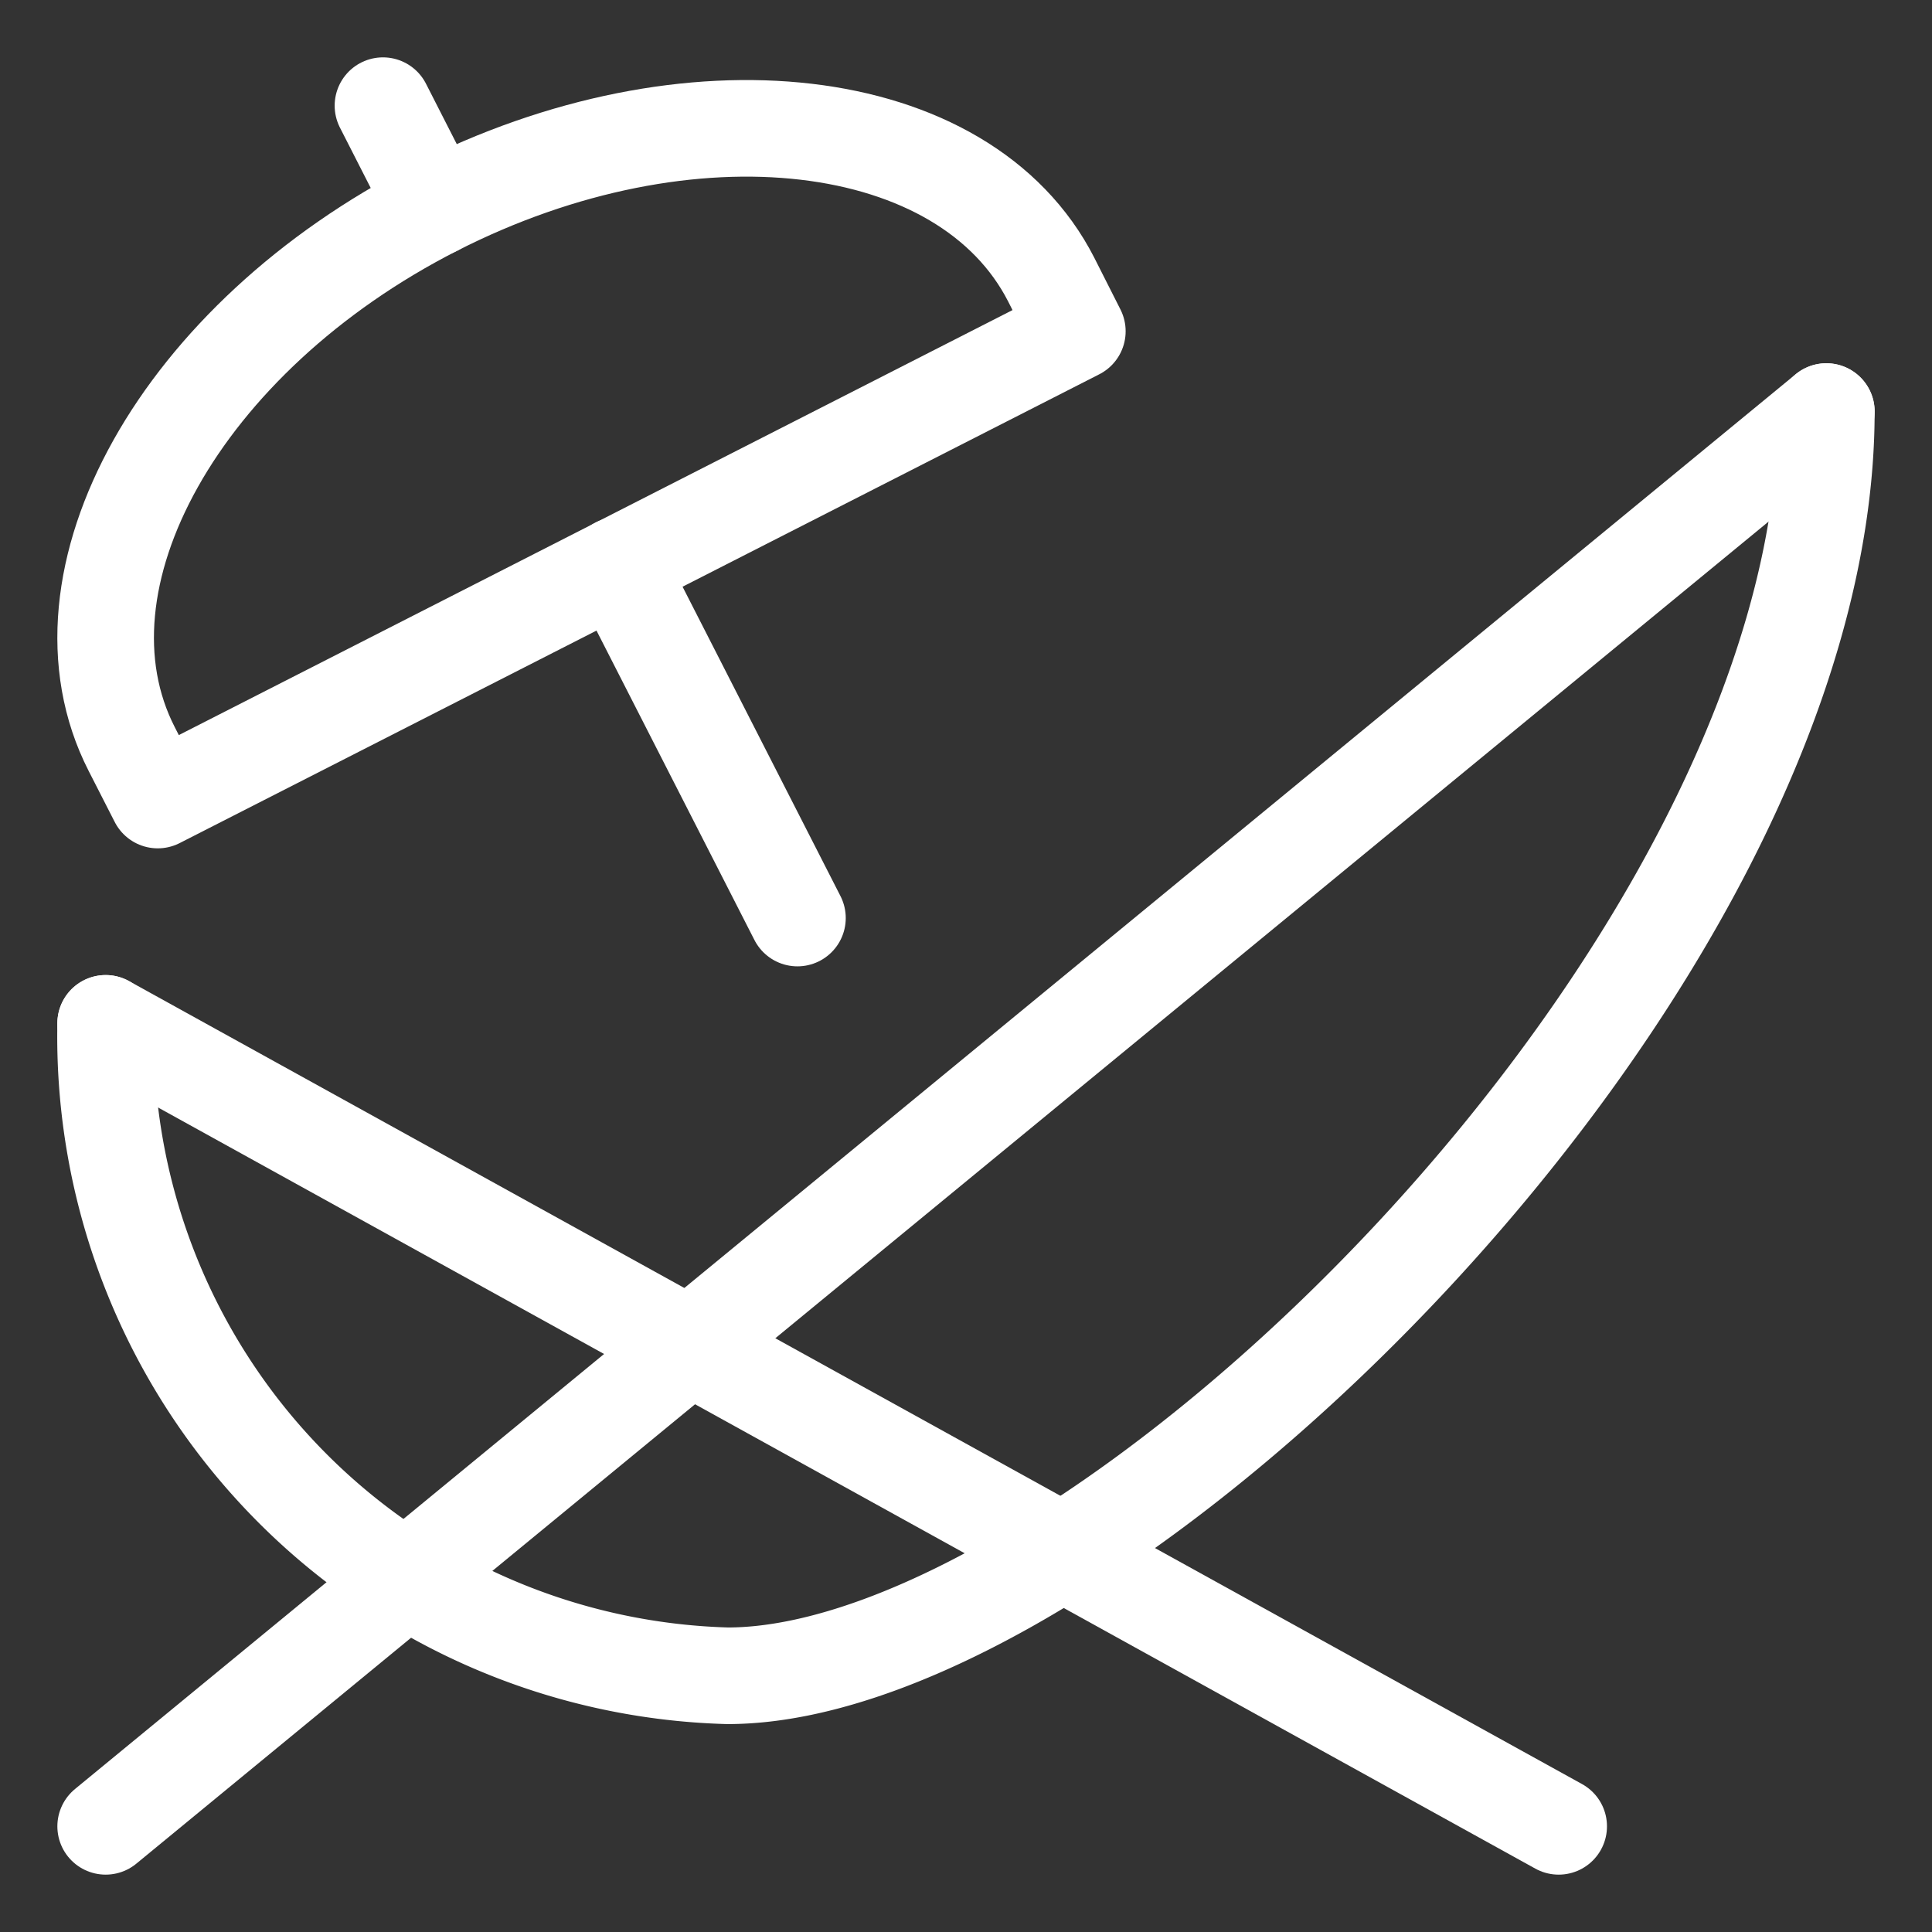
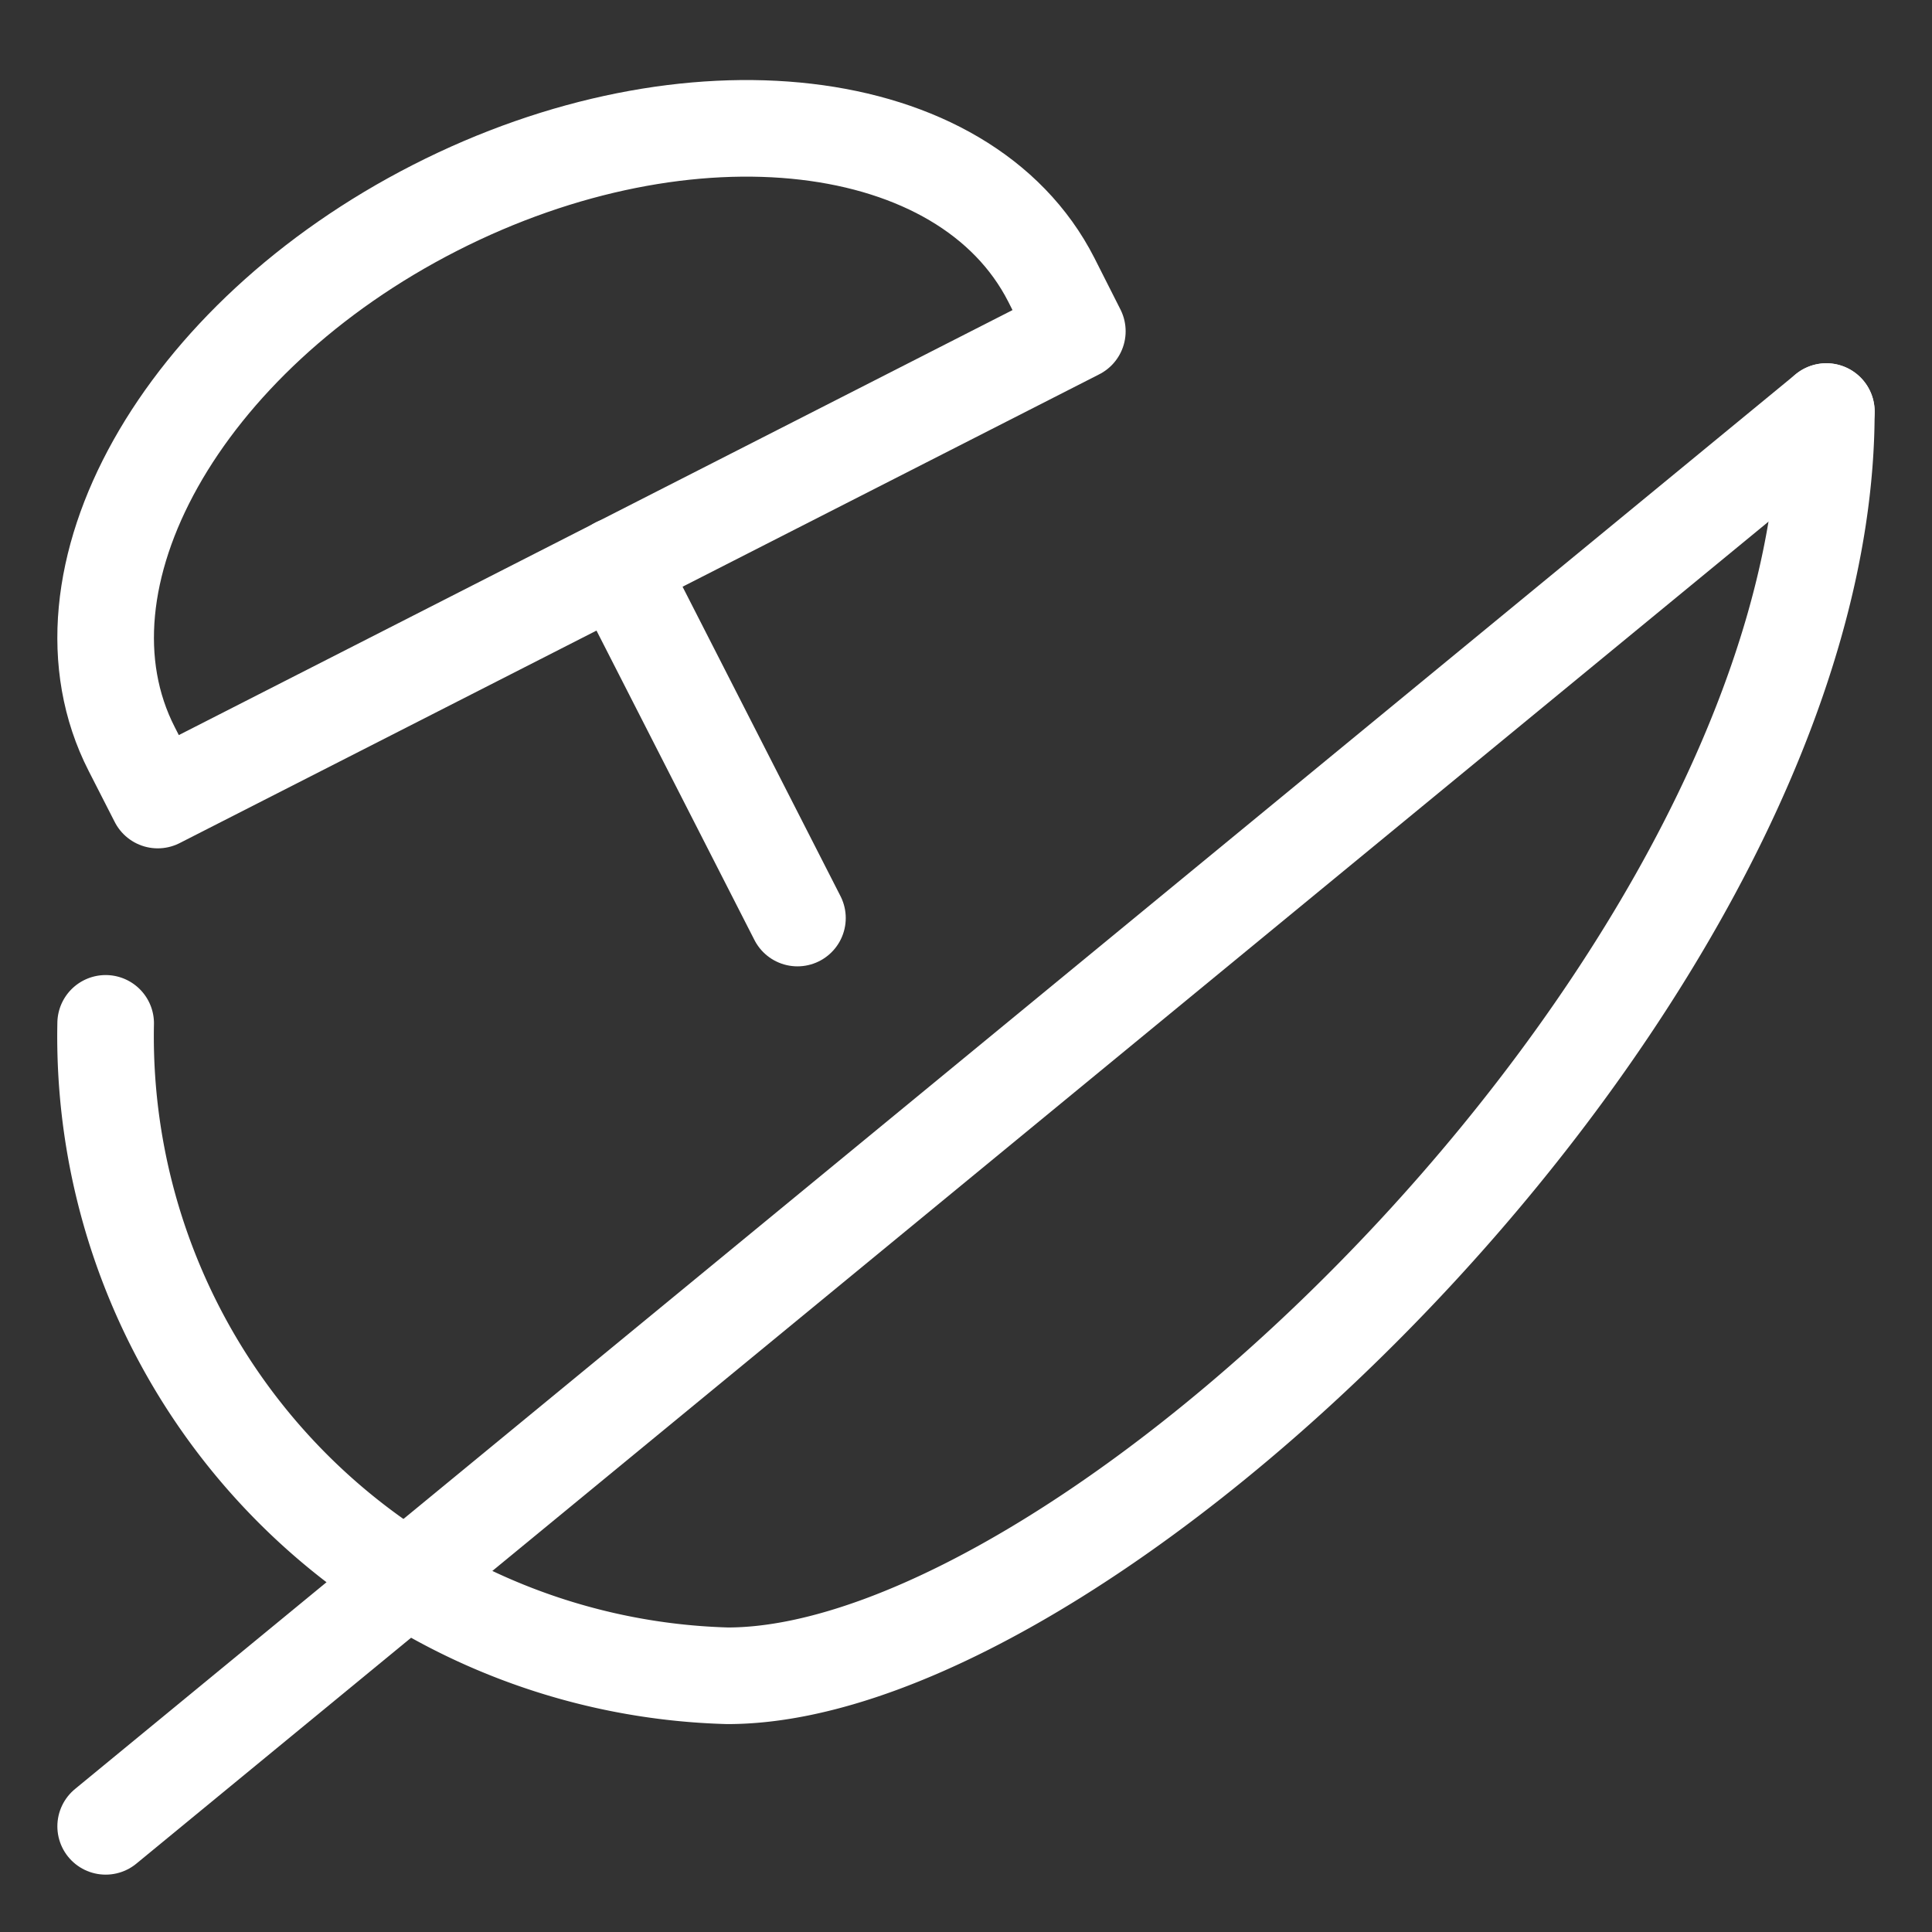
<svg xmlns="http://www.w3.org/2000/svg" viewBox="-2.5 -2.5 100 100" id="Vacation-Beach--Streamline-Ultimate" height="100" width="100">
  <rect x="-2.5" y="-2.5" width="100" height="100" fill="#333333" stroke="none" />
  <desc>Vacation Beach Streamline Icon: https://streamlinehq.com</desc>
  <defs />
  <title>vacation-beach</title>
  <path d="m2.969 92.031 89.062 -73.229" fill="none" stroke="#ffffff" stroke-linecap="round" stroke-linejoin="round" stroke-width="5" />
-   <path d="m2.969 50.469 75.208 41.562" fill="none" stroke="#ffffff" stroke-linecap="round" stroke-linejoin="round" stroke-width="5" />
  <path d="M2.969 50.469a33.111 33.111 0 0 0 32.189 33.769c19.143 0 56.873 -36.599 56.873 -65.435" fill="none" stroke="#ffffff" stroke-linecap="round" stroke-linejoin="round" stroke-width="5" />
  <path d="M51.914 11.978C47.445 3.218 33.163 1.552 20.017 8.257S-0.158 27.506 4.315 36.266l1.35 2.644L53.263 14.646Z" fill="none" stroke="#ffffff" stroke-linecap="round" stroke-linejoin="round" stroke-width="5" />
  <path d="m38.776 45.018 -9.314 -18.248" fill="none" stroke="#ffffff" stroke-linecap="round" stroke-linejoin="round" stroke-width="5" />
-   <path d="m17.322 2.969 2.696 5.288" fill="none" stroke="#ffffff" stroke-linecap="round" stroke-linejoin="round" stroke-width="5" />
</svg>